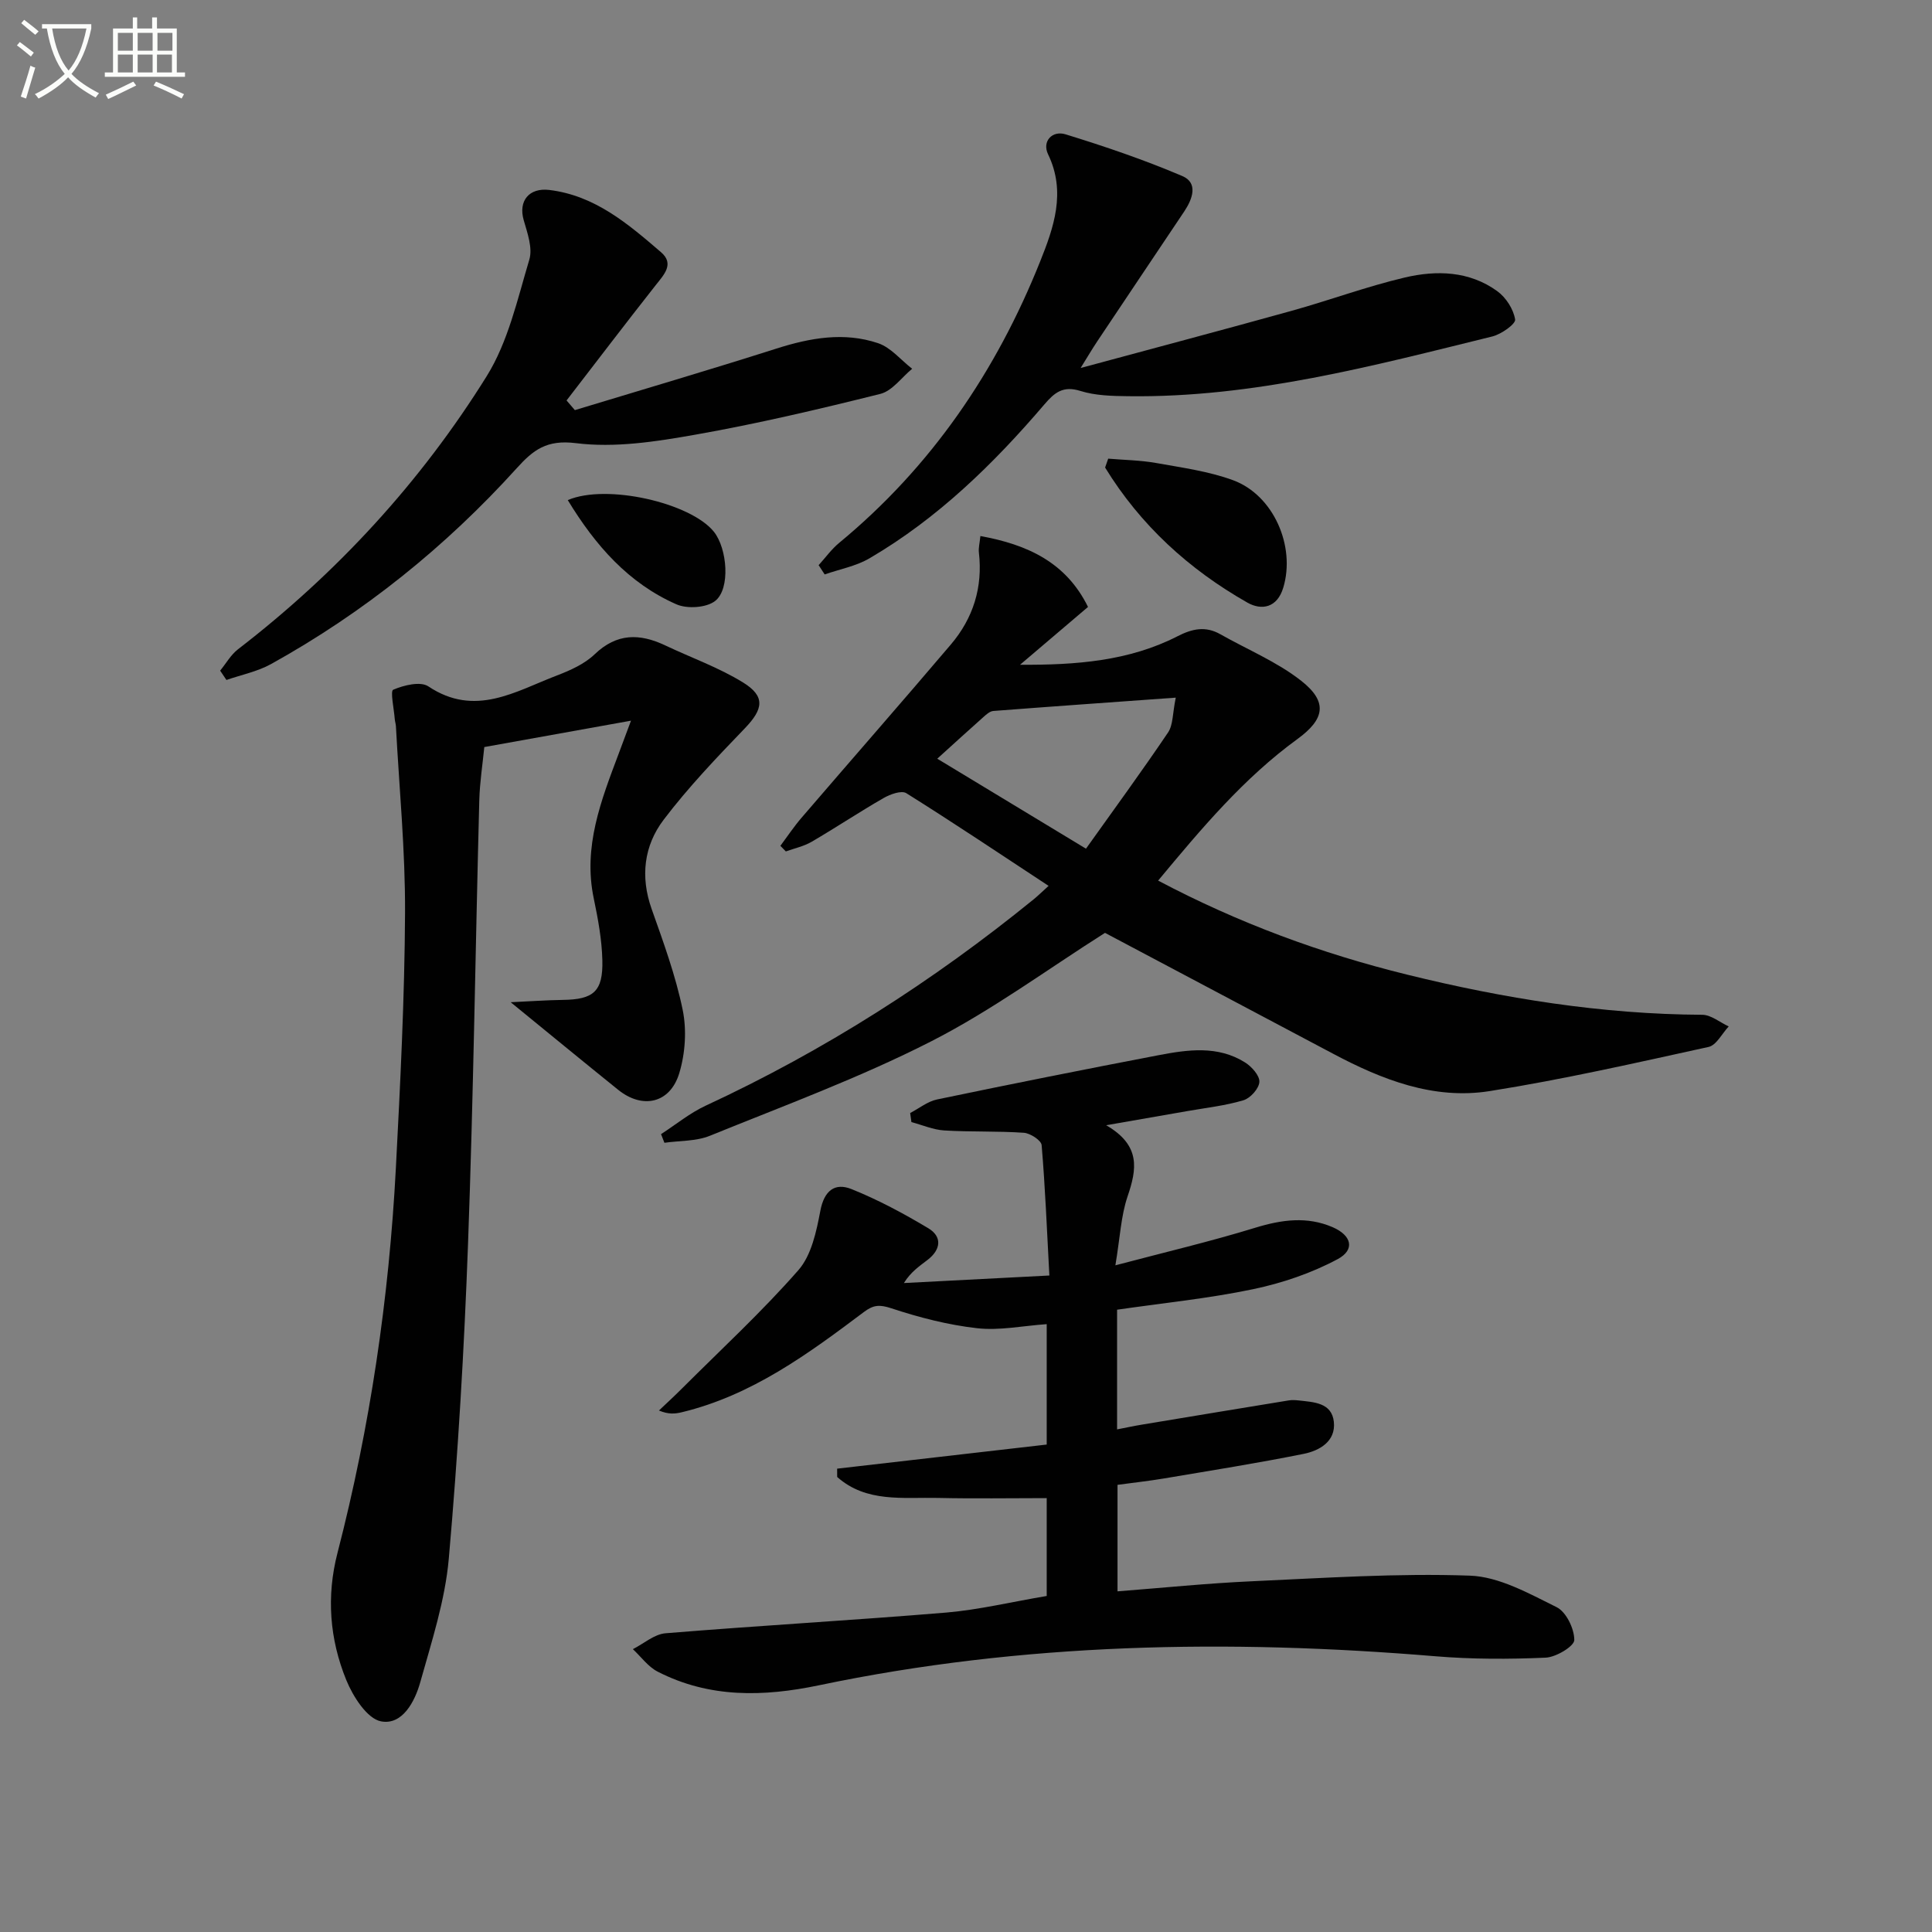
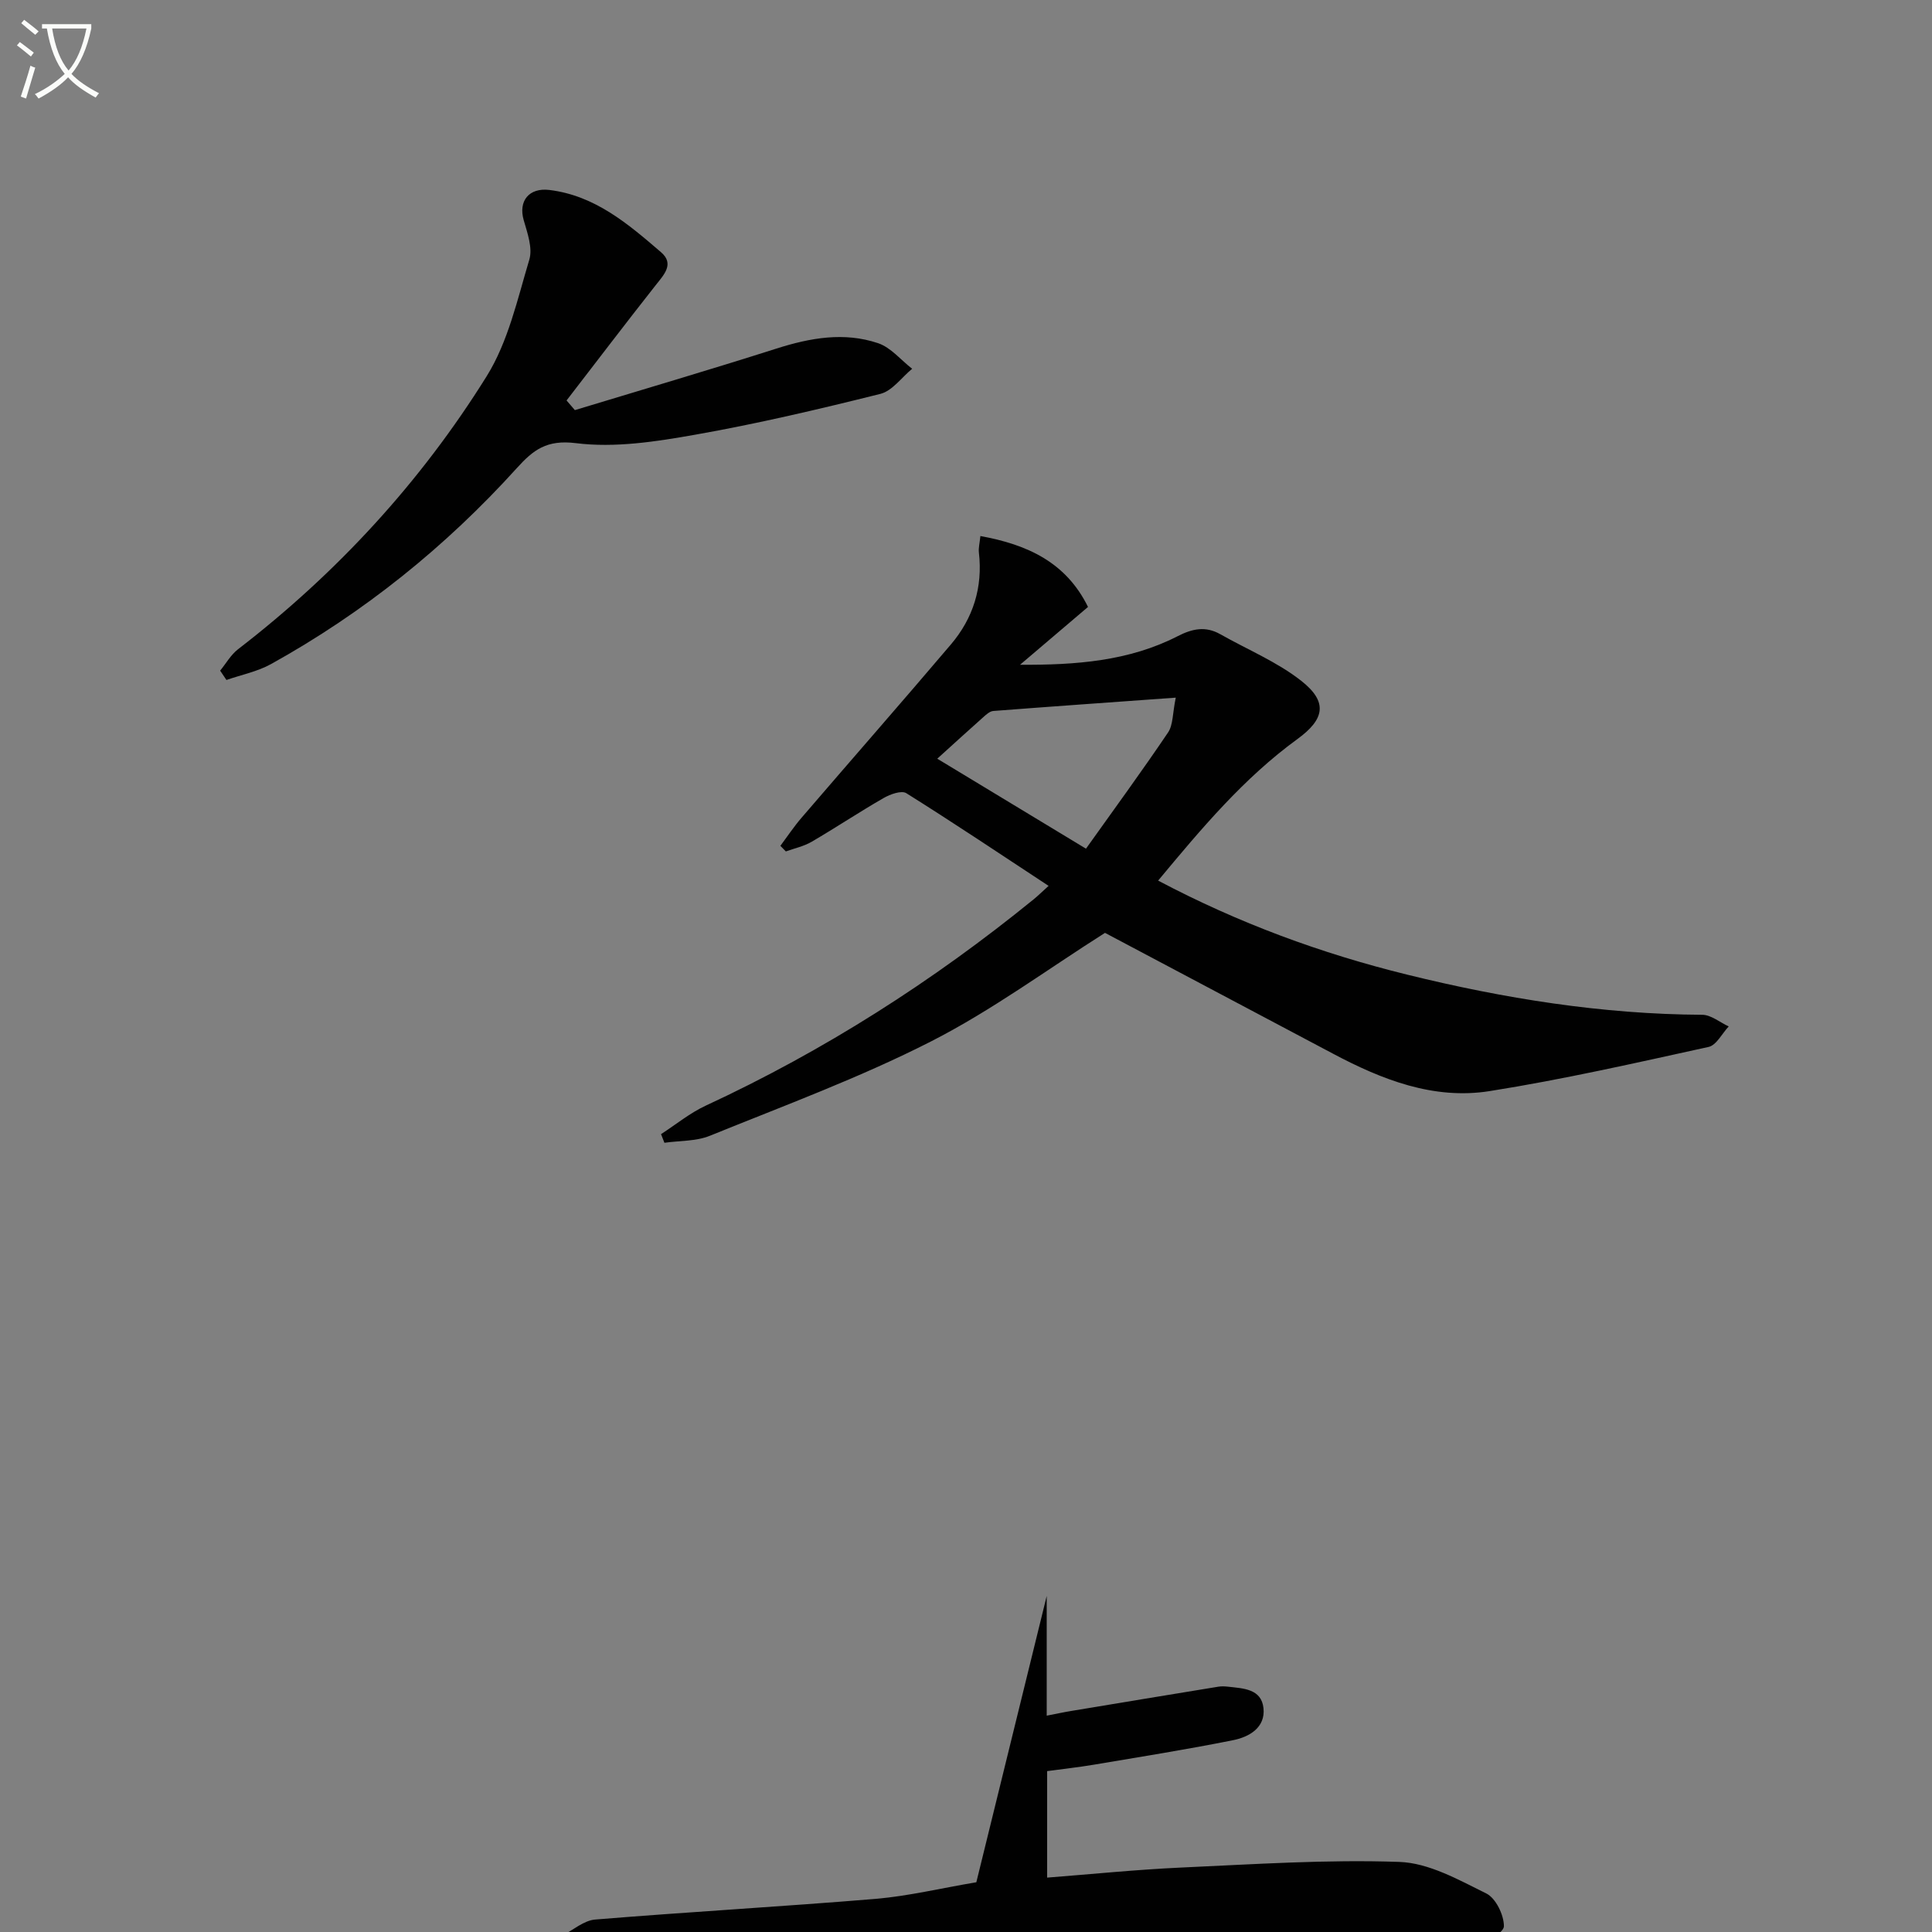
<svg xmlns="http://www.w3.org/2000/svg" enable-background="new 0 0 400 400" viewBox="0 0 400 400">
  <rect x="0" y="0" width="400" height="400" fill="#808080" stroke="none" />
  <path d="m6.4 11.7c-1-.8-1.9-1.6-2.9-2.3l.6-.7c.9.7 1.9 1.4 2.9 2.2zm-2.1 8.3c.7-2.1 1.4-4.2 2-6.4.2.1.6.3 1 .4-.7 2.3-1.3 4.4-1.9 6.4zm3-12.8c-1.1-.9-2.1-1.7-2.9-2.4l.6-.7c1 .8 2 1.5 3 2.4zm1.4-1.3v-.9h10.2v.9c-.9 4.2-2.3 7.3-4.1 9.4 1.3 1.4 3.2 2.7 5.7 4-.2.2-.4.5-.7.9-2.5-1.4-4.4-2.7-5.7-4.2-1.4 1.5-3.5 3-6.1 4.4 0 0 0 0-.1-.1-.3-.4-.5-.7-.7-.8 2.7-1.3 4.7-2.8 6.2-4.2-1.8-2.2-3-5.3-3.7-9.4zm9.2 0h-7.1c.6 3.8 1.7 6.7 3.4 8.7 1.7-2 2.9-4.8 3.7-8.7z" fill="#fbfcfa" />
-   <path d="m31.6 3.6h.9v2.3h4.1v9.1h1.7v.9h-16.6v-.9h1.7v-9.1h4.1v-2.3h.9v2.3h3.1v-2.3zm-4 13.3.6.8c-1.9.9-3.8 1.9-5.8 2.8-.2-.3-.3-.6-.5-.9 2-.9 3.9-1.8 5.7-2.7zm-3.2-10.1v3.7h3.1v-3.7zm0 4.5v3.7h3.1v-3.7zm4.1-4.5v3.7h3.1v-3.7zm0 4.5v3.7h3.1v-3.7zm9.1 9.1c-2.1-1.1-4.1-2-5.8-2.7l.5-.8c2.2.9 4.1 1.8 5.8 2.6zm-1.9-13.6h-3.1v3.7h3.1zm-3.2 4.5v3.7h3.1v-3.7z" fill="#fbfcfa" />
  <g fill="#010101">
-     <path d="m216.71 330.43c0-7 0-13.93 0-20.26-7.66 0-15.08.13-22.49-.04-7.24-.16-14.87 1.02-20.89-4.34 0-.57-.01-1.15-.01-1.72 14.46-1.66 28.93-3.33 43.39-4.99 0-8.69 0-16.64 0-24.93-4.98.35-9.8 1.37-14.44.84-6-.68-11.97-2.22-17.72-4.12-2.43-.8-3.7-.73-5.68.76-11.57 8.7-23.25 17.28-37.71 20.76-1.36.33-2.75.48-4.73-.36 1.61-1.53 3.25-3.03 4.81-4.6 8.09-8.08 16.53-15.87 24.05-24.45 2.71-3.09 3.74-8.01 4.55-12.28.79-4.19 2.99-5.9 6.46-4.51 5.5 2.21 10.79 5.05 15.89 8.1 2.94 1.76 2.59 4.44-.11 6.53-1.66 1.29-3.45 2.43-4.94 4.82 9.79-.51 19.58-1.02 30.12-1.56-.51-9.48-.86-18.25-1.6-26.99-.08-.99-2.35-2.47-3.68-2.56-5.48-.38-10.99-.15-16.47-.48-2.3-.14-4.54-1.13-6.81-1.73-.09-.63-.17-1.26-.26-1.88 1.85-.96 3.6-2.4 5.57-2.81 15.25-3.18 30.53-6.23 45.84-9.16 6.07-1.16 12.29-2.05 17.93 1.5 1.37.86 3.04 2.73 2.96 4.03-.08 1.38-1.87 3.38-3.31 3.8-3.78 1.13-7.76 1.56-11.67 2.25-5.04.89-10.08 1.76-16.74 2.92 7.25 4.19 6.33 9.15 4.43 14.74-1.36 4-1.54 8.39-2.52 14.26 10.28-2.72 19.72-4.94 28.96-7.78 5.47-1.68 10.73-2.4 16.03-.11 3.94 1.71 4.67 4.66 1.03 6.61-5.41 2.9-11.48 4.96-17.5 6.22-9.22 1.93-18.65 2.87-28.17 4.25v24.78c1.86-.36 3.51-.72 5.17-.99 10.12-1.68 20.25-3.36 30.37-5.01.65-.11 1.34-.07 2 0 3.14.36 6.91.42 7.34 4.44.43 4.04-2.97 5.97-6.26 6.63-9.59 1.93-19.27 3.46-28.92 5.09-3.09.52-6.22.86-9.61 1.32v22.05c9.29-.72 18.48-1.66 27.69-2.08 15.08-.68 30.19-1.7 45.24-1.17 6.1.21 12.26 3.7 17.99 6.53 1.98.98 3.66 4.47 3.65 6.8-.01 1.29-3.77 3.55-5.92 3.65-7.6.33-15.27.34-22.85-.29-42.81-3.56-85.4-2.83-127.61 6.01-11.48 2.4-22.71 2.67-33.41-2.83-1.98-1.02-3.42-3.07-5.12-4.65 2.25-1.14 4.43-3.1 6.76-3.29 19.38-1.59 38.8-2.68 58.18-4.29 6.77-.59 13.44-2.2 20.74-3.43z" />
+     <path d="m216.71 330.43v24.78c1.86-.36 3.51-.72 5.17-.99 10.12-1.68 20.25-3.36 30.37-5.01.65-.11 1.34-.07 2 0 3.14.36 6.91.42 7.34 4.44.43 4.04-2.97 5.97-6.26 6.63-9.59 1.93-19.27 3.46-28.92 5.09-3.09.52-6.22.86-9.61 1.32v22.05c9.29-.72 18.48-1.66 27.69-2.08 15.08-.68 30.19-1.7 45.24-1.17 6.1.21 12.26 3.7 17.99 6.53 1.98.98 3.66 4.47 3.65 6.8-.01 1.29-3.77 3.55-5.92 3.65-7.6.33-15.27.34-22.85-.29-42.81-3.56-85.4-2.83-127.61 6.01-11.48 2.4-22.71 2.67-33.41-2.83-1.98-1.02-3.42-3.07-5.12-4.65 2.25-1.14 4.43-3.1 6.76-3.29 19.38-1.59 38.8-2.68 58.18-4.29 6.77-.59 13.44-2.2 20.74-3.43z" />
    <path d="m239.78 182.32c16.69 8.82 33.78 15.09 51.56 19.47 20.05 4.94 40.35 8.2 61.09 8.31 1.83.01 3.65 1.57 5.48 2.41-1.38 1.47-2.55 3.9-4.18 4.25-15.05 3.3-30.1 6.73-45.31 9.14-11.6 1.84-22.3-2.36-32.46-7.76-15.86-8.41-31.72-16.81-47.18-25-11.84 7.49-23.42 16.06-36.07 22.5-14.74 7.51-30.38 13.27-45.74 19.51-2.86 1.16-6.26 1-9.41 1.45-.23-.6-.46-1.19-.7-1.79 3.08-1.99 5.98-4.38 9.28-5.91 24.45-11.34 46.97-25.71 67.85-42.69.89-.72 1.7-1.53 3.11-2.8-10.02-6.59-19.64-13.04-29.46-19.19-.99-.62-3.32.21-4.67.99-5.04 2.89-9.89 6.13-14.91 9.06-1.62.95-3.56 1.36-5.36 2.01-.38-.39-.75-.77-1.13-1.16 1.45-1.94 2.79-3.96 4.36-5.79 10.29-11.98 20.71-23.86 30.94-35.9 4.62-5.44 6.63-11.83 5.8-19.03-.11-.95.16-1.94.31-3.42 9.74 1.77 17.73 5.43 22.28 14.68-4.86 4.13-9.46 8.05-14.07 11.97 11.54.07 22.54-.75 32.6-5.9 3.06-1.57 5.8-2.16 8.88-.41 5.61 3.18 11.73 5.7 16.74 9.64 5.55 4.36 4.86 7.94-.79 12.05-11.13 8.1-19.87 18.52-28.84 29.31zm-45.73-25.24c10.69 6.47 20.19 12.21 30.79 18.63 5.8-8.14 11.55-16 17-24.07 1.05-1.56.91-3.92 1.59-7.2-13.34.96-25.57 1.82-37.78 2.76-.72.06-1.46.73-2.06 1.27-2.98 2.64-5.91 5.33-9.54 8.61z" />
-     <path d="m105.73 207.5c3.88-.18 7.33-.43 10.77-.48 6.38-.08 8.37-1.73 8.21-8.2-.1-4.28-.9-8.59-1.78-12.81-2.25-10.7 1.52-20.29 5.15-29.94.68-1.81 1.35-3.61 2.56-6.86-10.78 1.94-20.33 3.66-30.37 5.46-.35 3.56-.94 7.3-1.04 11.05-.8 30.6-1.21 61.22-2.33 91.81-.79 21.74-2.07 43.48-3.98 65.15-.76 8.65-3.55 17.17-5.91 25.61-1.12 4.01-3.71 8.93-8.11 8.1-2.89-.54-5.82-5.15-7.21-8.56-3.44-8.44-4.15-17.3-1.81-26.34 6.75-26.13 10.66-52.71 12.08-79.64.92-17.6 1.81-35.22 1.9-52.84.06-12.88-1.2-25.77-1.89-38.66-.03-.5-.2-.98-.24-1.48-.16-2.12-.96-5.8-.32-6.07 2.19-.94 5.64-1.79 7.28-.69 9.67 6.46 18.04 1.01 26.64-2.27 2.77-1.06 5.7-2.38 7.79-4.38 4.59-4.4 9.32-4.34 14.6-1.84 5.38 2.55 11.07 4.57 16.11 7.67 4.69 2.89 4.2 5.53.38 9.5-5.85 6.08-11.72 12.22-16.81 18.93-4.07 5.36-4.86 11.77-2.49 18.46 2.43 6.87 4.97 13.79 6.43 20.89.86 4.18.54 9.03-.71 13.14-1.91 6.26-7.62 7.48-12.66 3.41-7.21-5.81-14.36-11.69-22.24-18.12z" />
-     <path d="m223.73 76.19c15.34-4.15 29.56-7.91 43.73-11.85 7.83-2.18 15.48-5.02 23.37-6.88 6.58-1.55 13.38-1.37 19.16 2.82 1.8 1.3 3.36 3.73 3.7 5.86.15.93-2.86 3.06-4.72 3.52-24.81 6.11-49.56 12.72-75.43 12.37-3.31-.04-6.76-.12-9.86-1.09-3.59-1.13-5.36.34-7.46 2.8-10.54 12.33-22.08 23.59-36.18 31.84-2.79 1.64-6.18 2.26-9.3 3.35-.42-.64-.83-1.28-1.25-1.92 1.42-1.56 2.67-3.32 4.28-4.64 19.05-15.73 32.51-35.52 41.59-58.26 2.77-6.92 5.42-14.32 1.64-22.15-1.31-2.71.87-5 3.61-4.15 8.18 2.52 16.32 5.29 24.18 8.64 3.31 1.41 2.13 4.72.42 7.29-6.01 8.98-12.04 17.95-18.04 26.94-.98 1.47-1.88 2.99-3.44 5.51z" />
    <path d="m119.02 84.91c13.93-4.23 27.89-8.33 41.76-12.75 6.98-2.22 14-3.47 21.01-1.11 2.65.89 4.73 3.49 7.06 5.3-2.18 1.79-4.11 4.58-6.58 5.2-12.69 3.17-25.46 6.18-38.34 8.45-8.12 1.44-16.64 2.76-24.69 1.75-6.07-.76-8.84 1.41-12.24 5.17-14.74 16.29-31.67 29.91-50.89 40.57-2.82 1.56-6.14 2.22-9.23 3.29-.43-.64-.87-1.29-1.3-1.93 1.22-1.49 2.21-3.28 3.7-4.43 20.52-15.81 37.86-34.65 51.5-56.56 4.43-7.12 6.35-15.9 8.81-24.11.72-2.4-.4-5.52-1.16-8.16-1.16-4.02 1.14-6.77 5.31-6.26 9.48 1.16 16.32 7.05 23.12 12.89 2.81 2.42.62 4.64-1.11 6.83-6.22 7.89-12.31 15.9-18.45 23.86.58.66 1.15 1.33 1.72 2z" />
-     <path d="m229.44 94.96c3.31.28 6.67.32 9.93.9 5.35.96 10.83 1.7 15.89 3.55 8.42 3.08 13.01 13.7 10.43 22.25-1.26 4.19-4.48 4.77-7.42 3.11-12.12-6.88-22.17-16.06-29.47-27.97.21-.61.42-1.22.64-1.84z" />
-     <path d="m117.55 103.54c8.06-3.45 25.46.58 30.25 6.55 2.78 3.46 3.46 11.81.28 14.32-1.81 1.43-5.8 1.69-8.03.71-9.89-4.35-16.75-12.12-22.5-21.58z" />
  </g>
</svg>